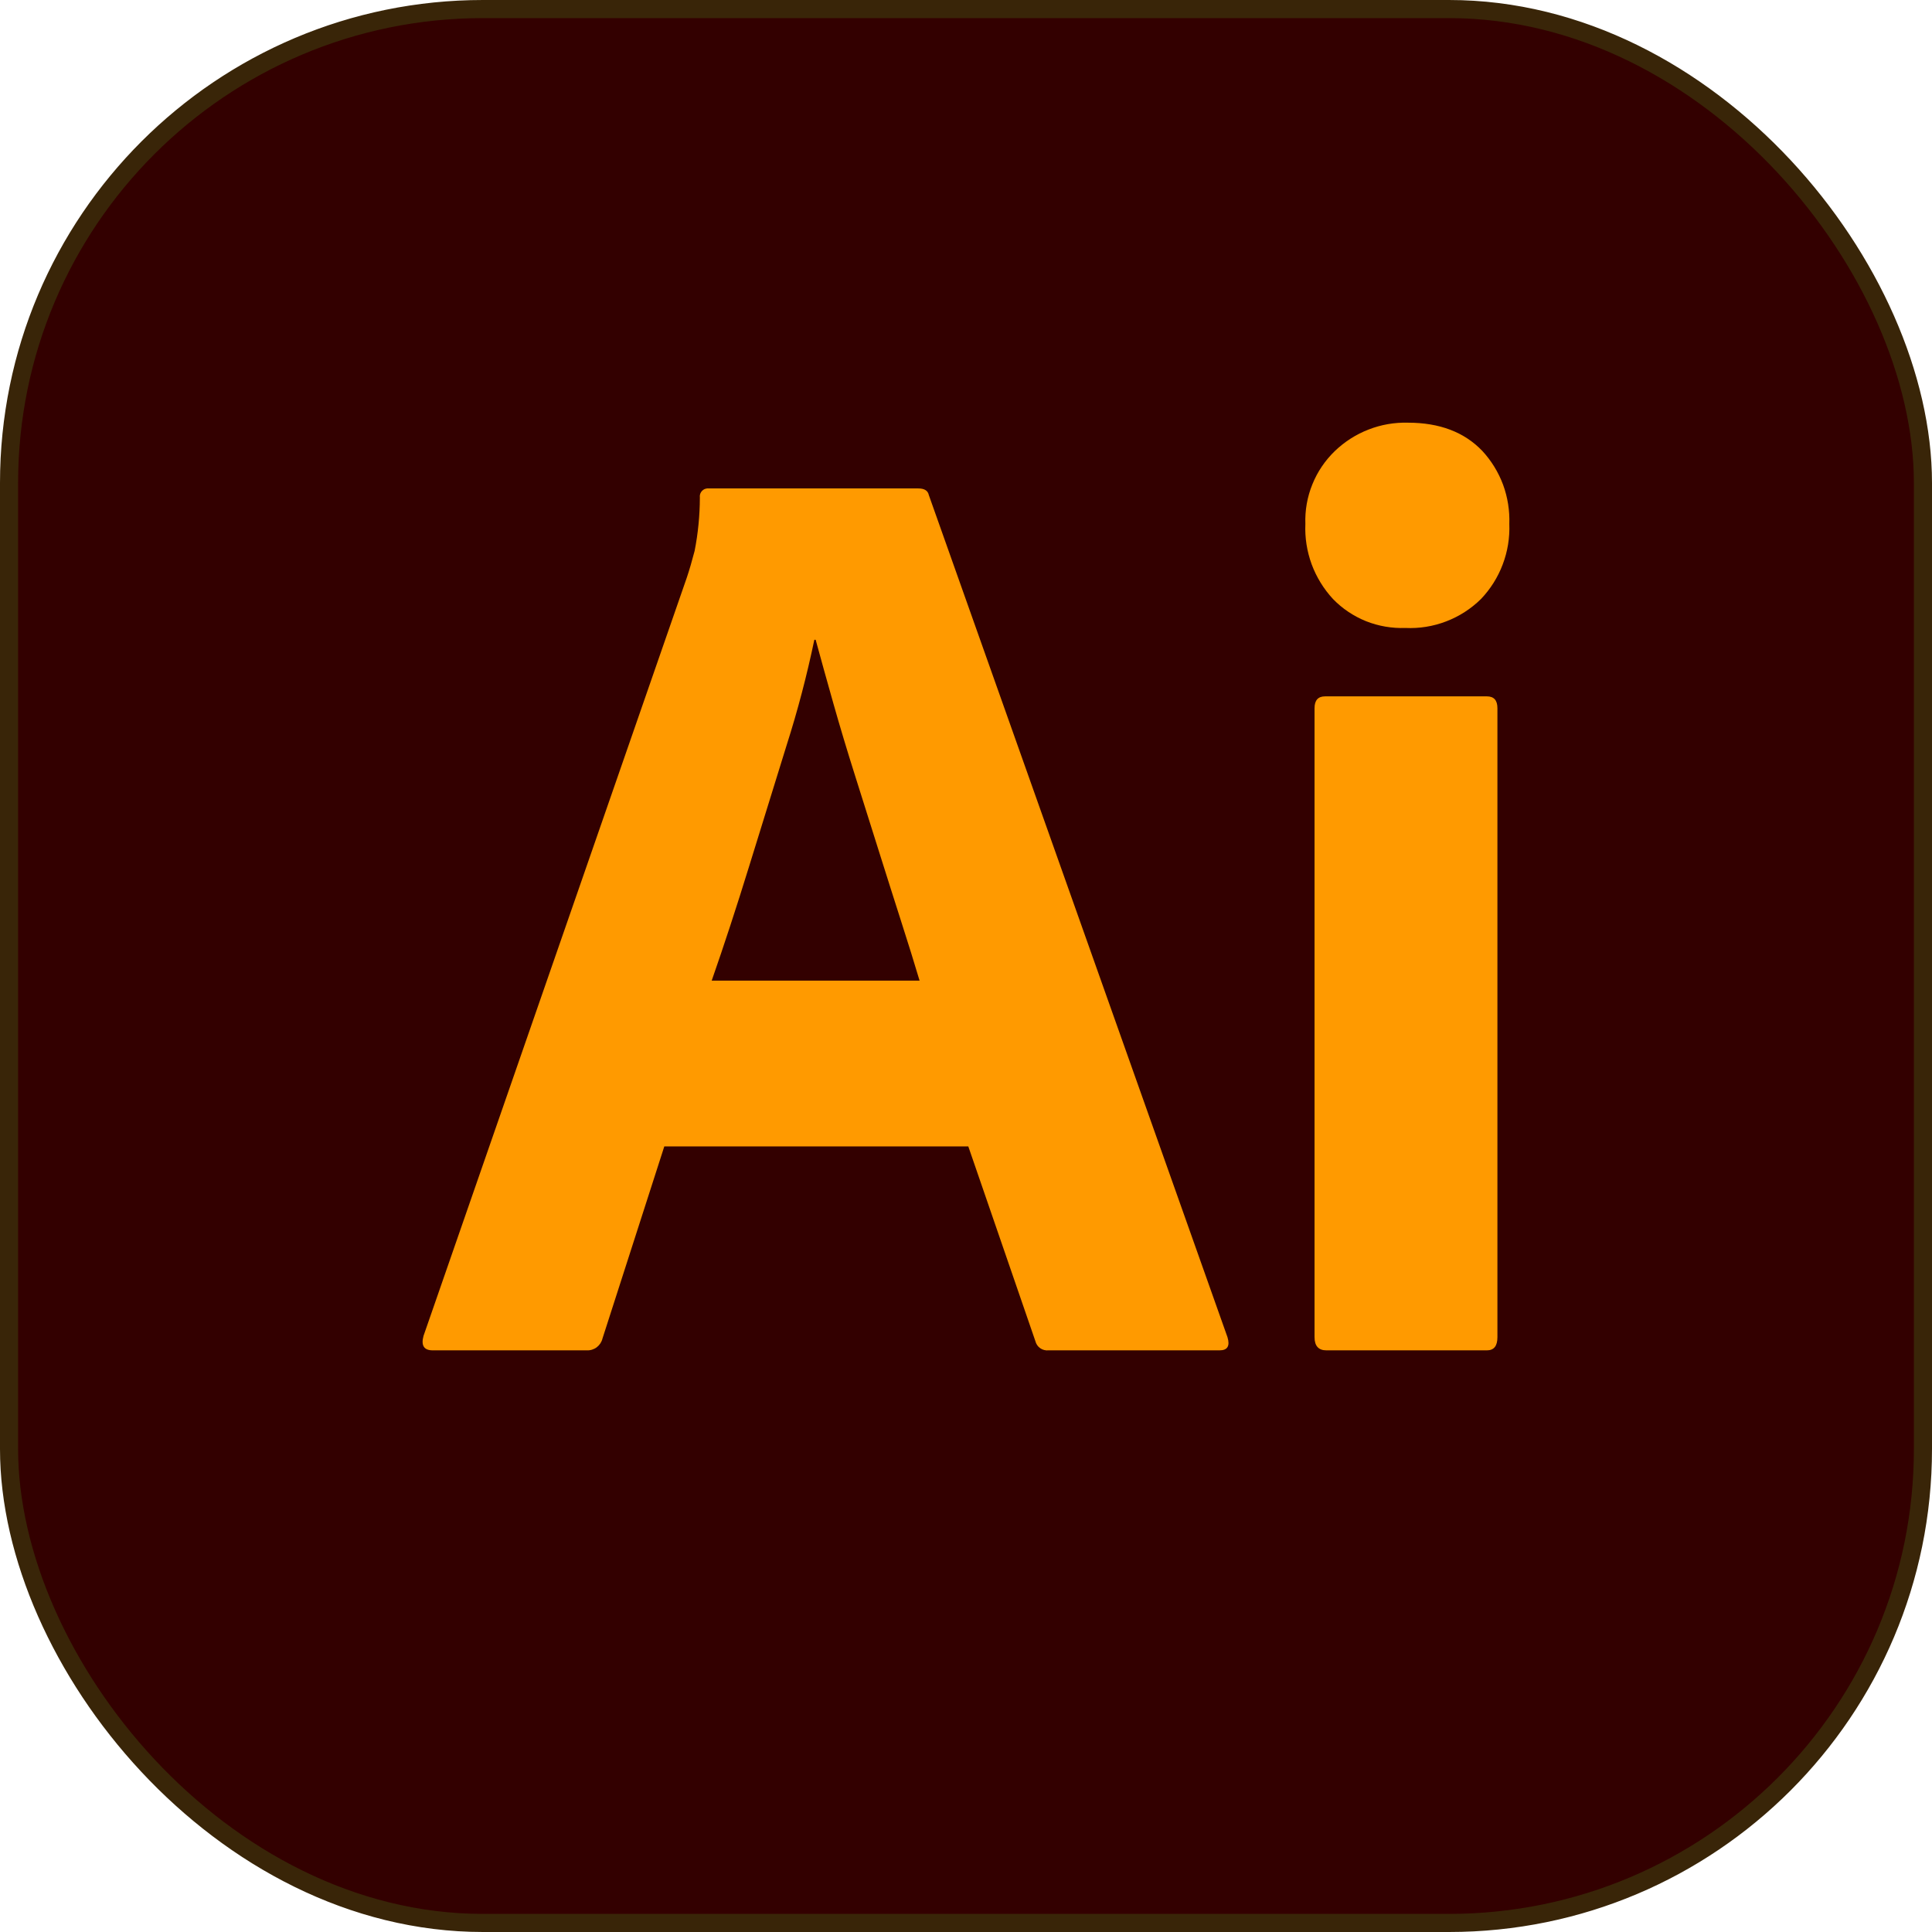
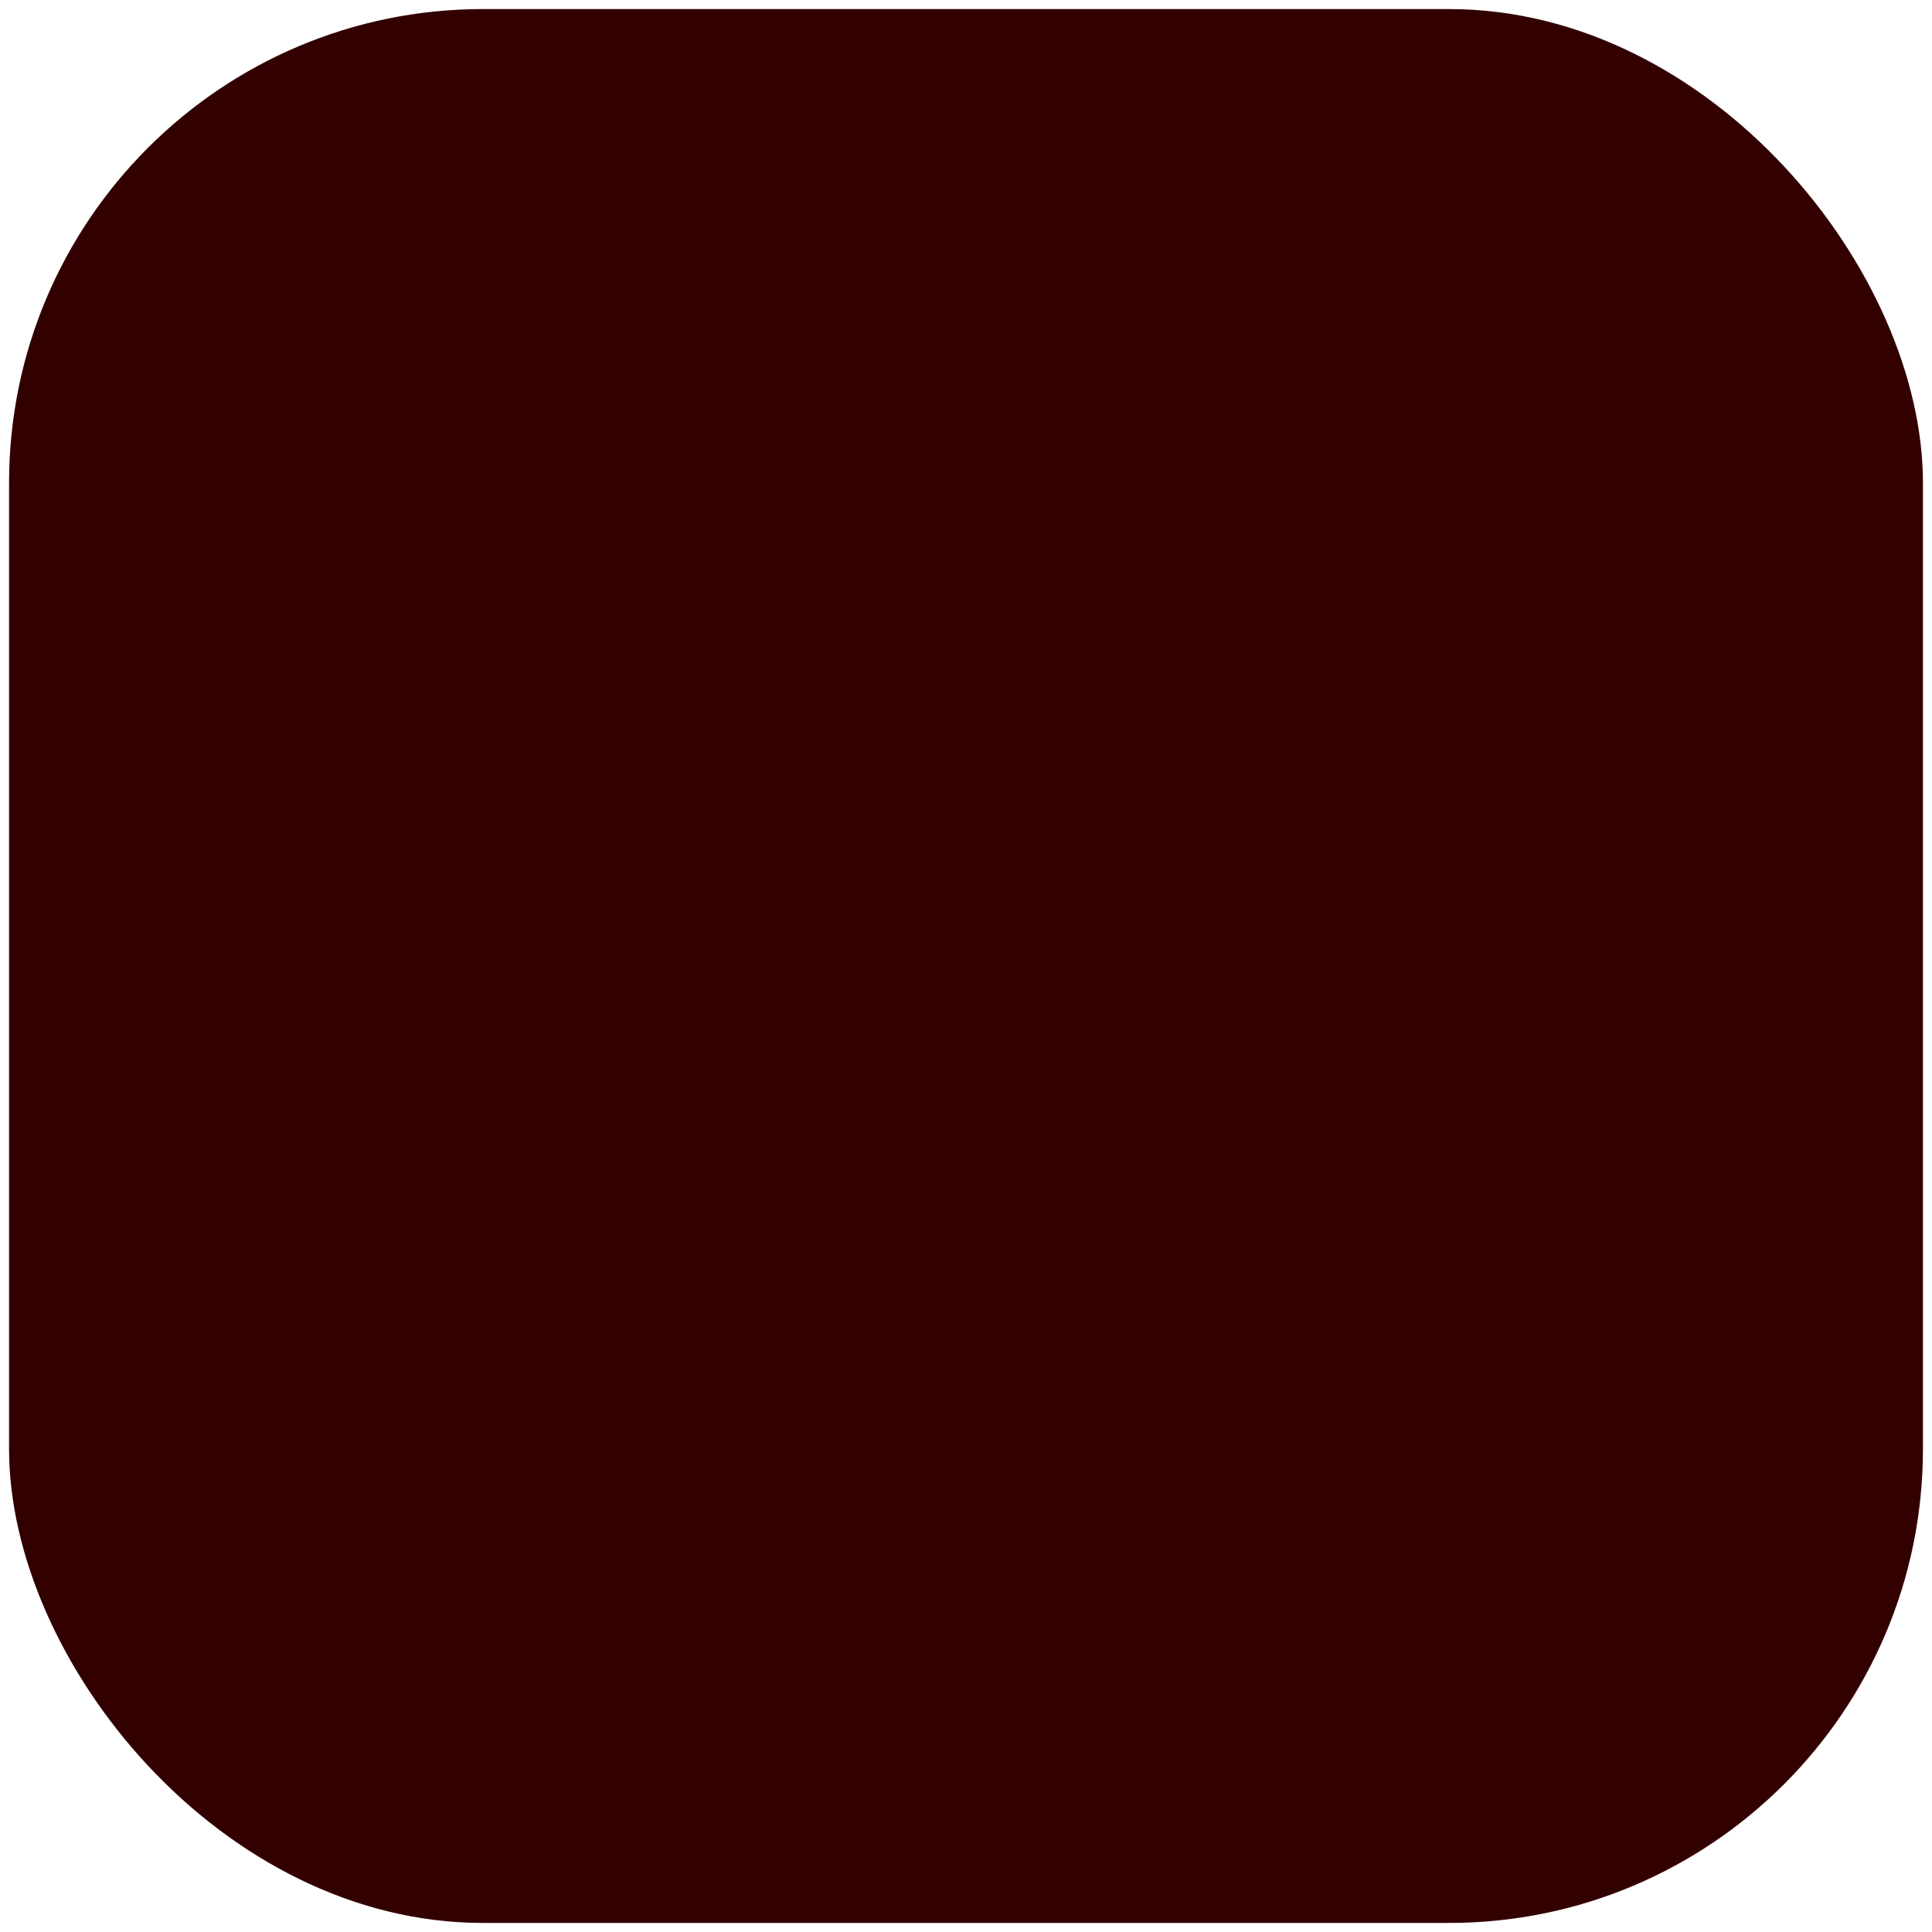
<svg xmlns="http://www.w3.org/2000/svg" width="32" height="32" viewBox="0 0 32 32" fill="none">
  <rect x="0.15" y="0.15" width="31.7" height="31.7" rx="7.85" fill="#330000" />
-   <rect x="0.15" y="0.15" width="31.7" height="31.7" rx="7.85" stroke="#392508" stroke-width="0.3" />
-   <path d="M16.038 18.988H11.003L9.979 22.17C9.965 22.228 9.931 22.279 9.884 22.315C9.836 22.351 9.777 22.369 9.718 22.366H7.168C7.022 22.366 6.971 22.286 7.015 22.126L11.374 9.572C11.418 9.442 11.461 9.293 11.505 9.125C11.562 8.835 11.591 8.539 11.592 8.243C11.589 8.222 11.591 8.201 11.597 8.181C11.604 8.161 11.615 8.143 11.63 8.128C11.645 8.114 11.663 8.102 11.683 8.096C11.703 8.089 11.724 8.087 11.744 8.09H15.21C15.311 8.09 15.369 8.127 15.384 8.199L20.331 22.148C20.375 22.294 20.331 22.366 20.2 22.366H17.367C17.319 22.371 17.27 22.359 17.23 22.331C17.189 22.303 17.161 22.261 17.149 22.213L16.038 18.988ZM11.788 16.242H15.231C15.144 15.951 15.043 15.624 14.926 15.261C14.81 14.898 14.686 14.509 14.556 14.095C14.425 13.681 14.294 13.267 14.164 12.852C14.033 12.438 13.913 12.039 13.804 11.654C13.695 11.269 13.597 10.917 13.51 10.597H13.488C13.365 11.185 13.213 11.767 13.03 12.34C12.827 12.994 12.62 13.662 12.409 14.345C12.198 15.029 11.991 15.661 11.788 16.242Z" fill="#FF9A00" />
-   <path d="M23.277 10.401C23.055 10.409 22.833 10.371 22.626 10.289C22.42 10.206 22.233 10.081 22.078 9.921C21.924 9.754 21.804 9.559 21.725 9.346C21.647 9.132 21.611 8.906 21.621 8.679C21.613 8.454 21.652 8.23 21.737 8.022C21.821 7.813 21.949 7.625 22.111 7.469C22.272 7.315 22.461 7.194 22.669 7.114C22.876 7.033 23.098 6.995 23.32 7.001C23.844 7.001 24.254 7.157 24.552 7.469C24.702 7.631 24.819 7.822 24.896 8.029C24.972 8.237 25.007 8.458 24.999 8.679C25.008 8.907 24.971 9.134 24.89 9.348C24.81 9.561 24.687 9.756 24.53 9.921C24.366 10.083 24.169 10.21 23.954 10.292C23.738 10.375 23.508 10.412 23.277 10.401ZM21.773 22.148V11.73C21.773 11.599 21.831 11.534 21.948 11.534H24.628C24.744 11.534 24.802 11.599 24.802 11.73V22.148C24.802 22.294 24.744 22.366 24.628 22.366H21.969C21.839 22.366 21.773 22.293 21.773 22.148Z" fill="#FF9A00" />
</svg>